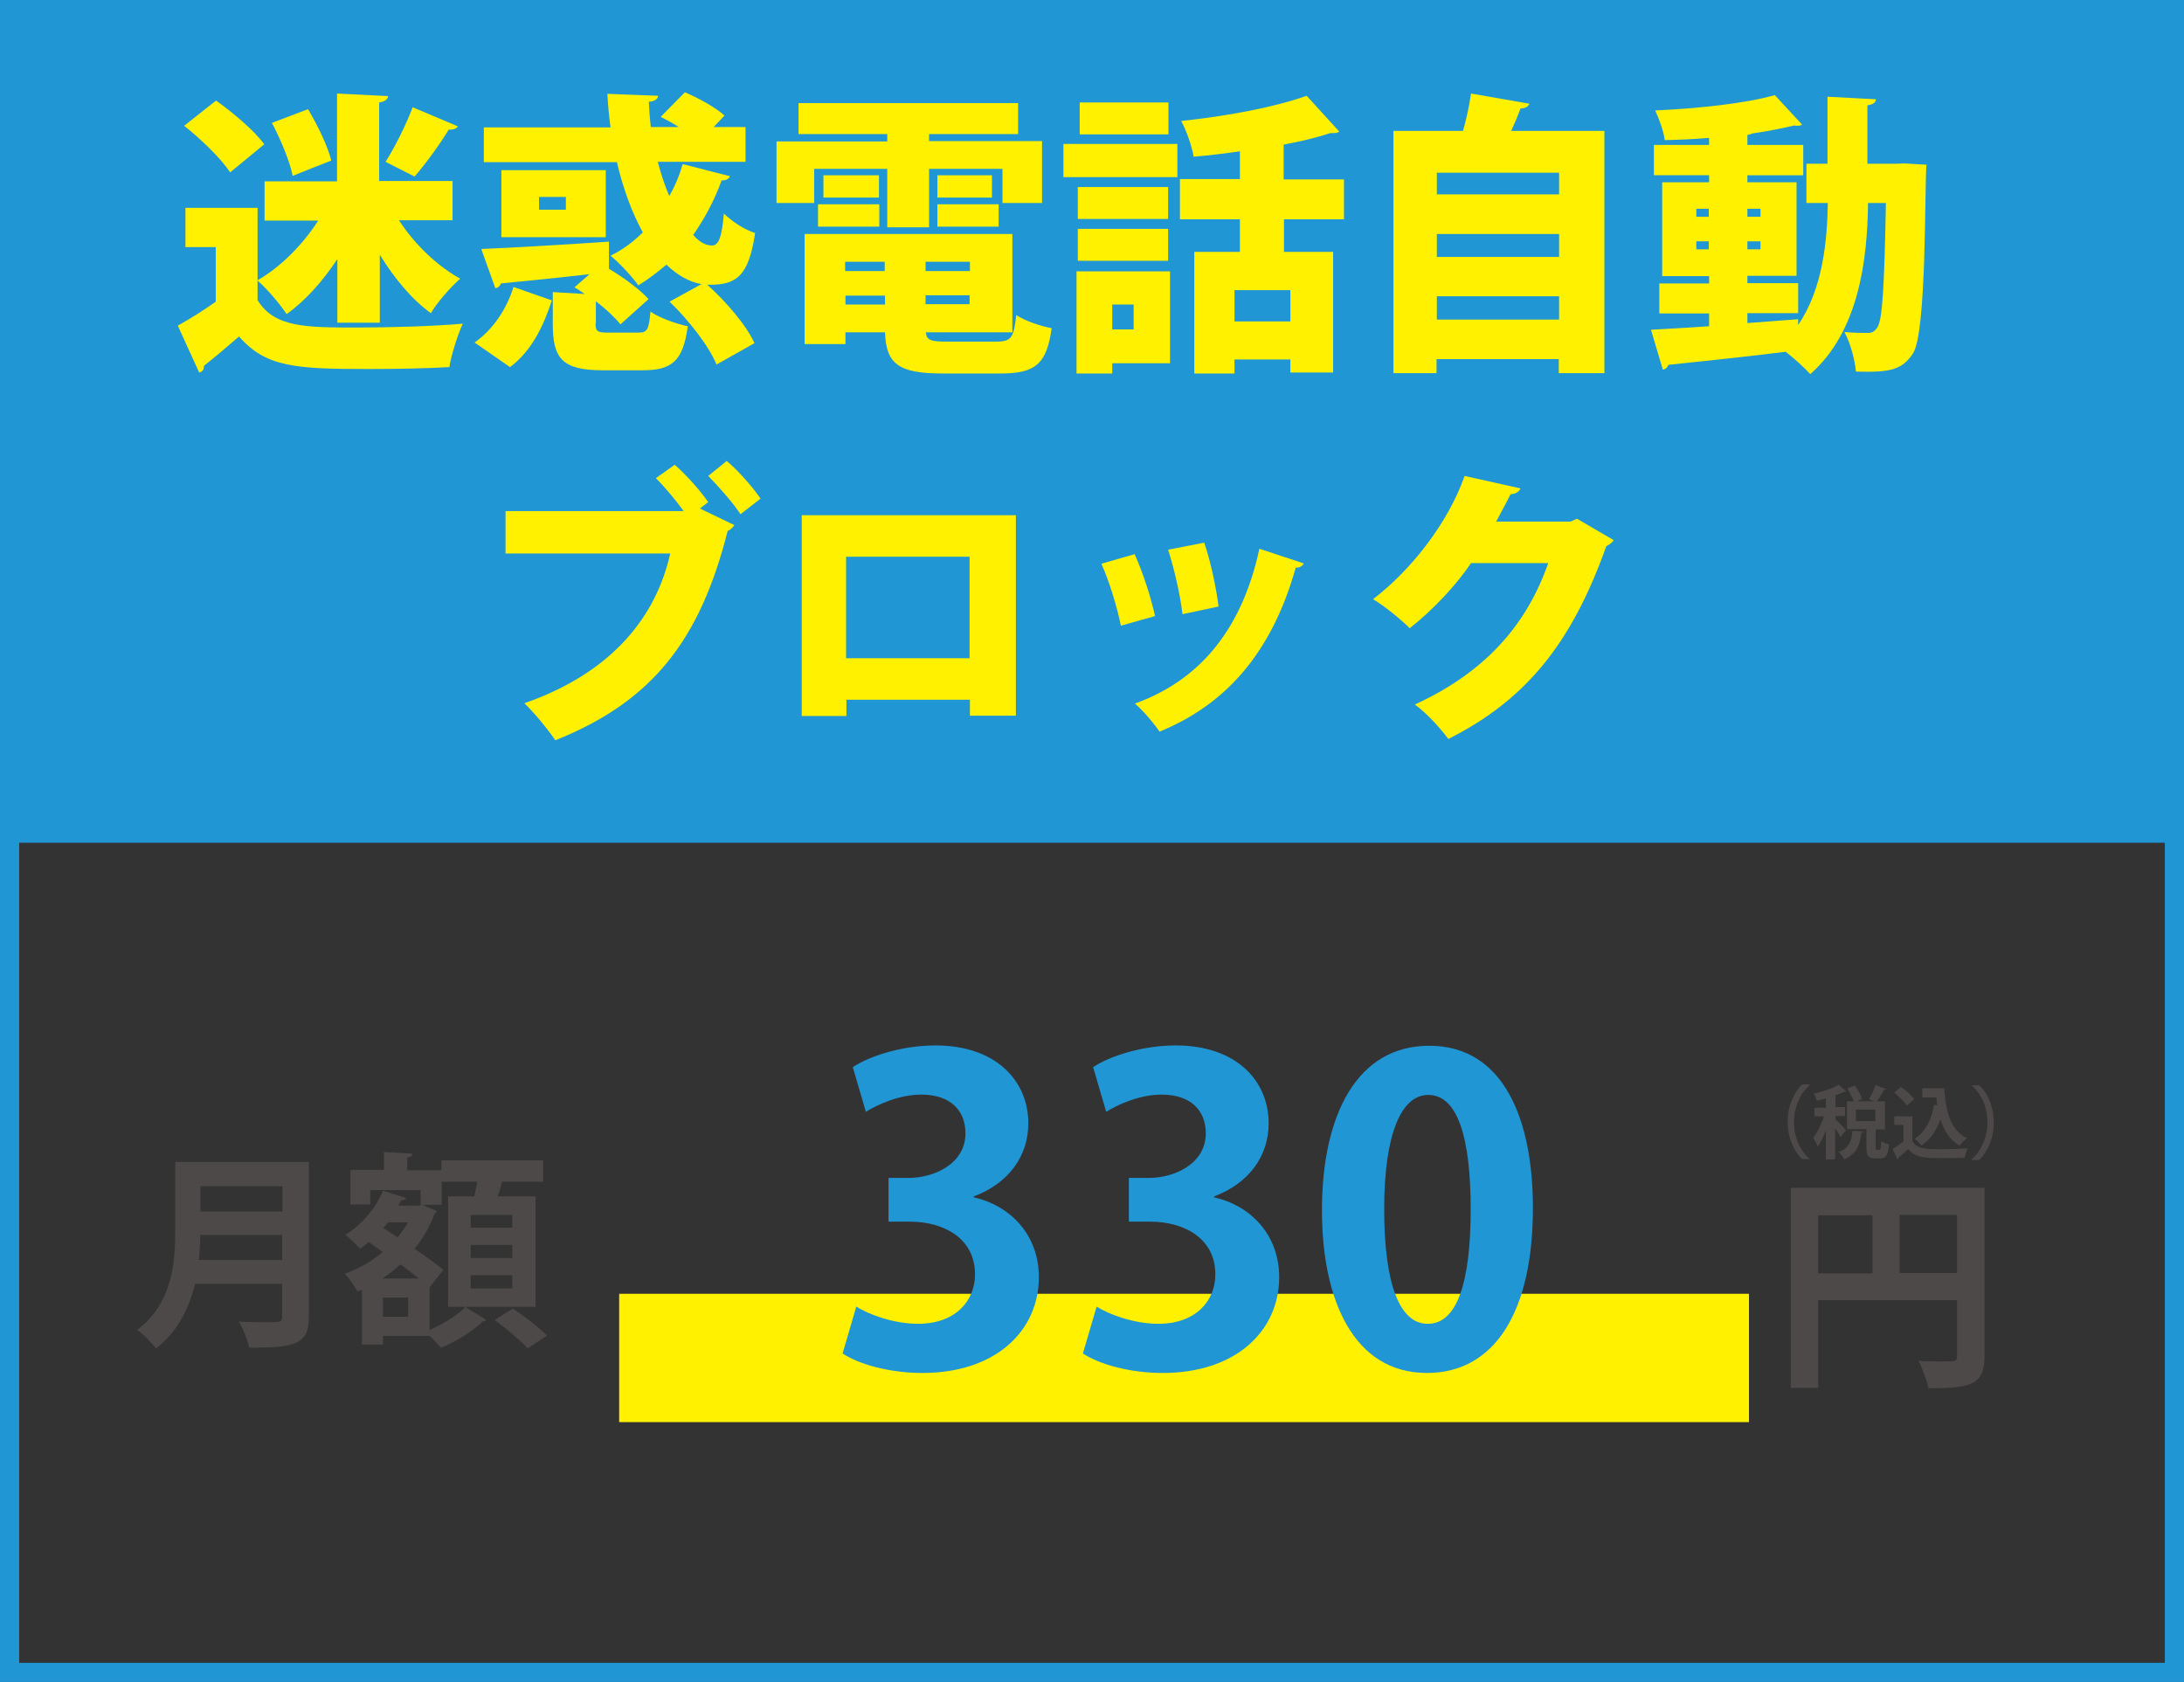
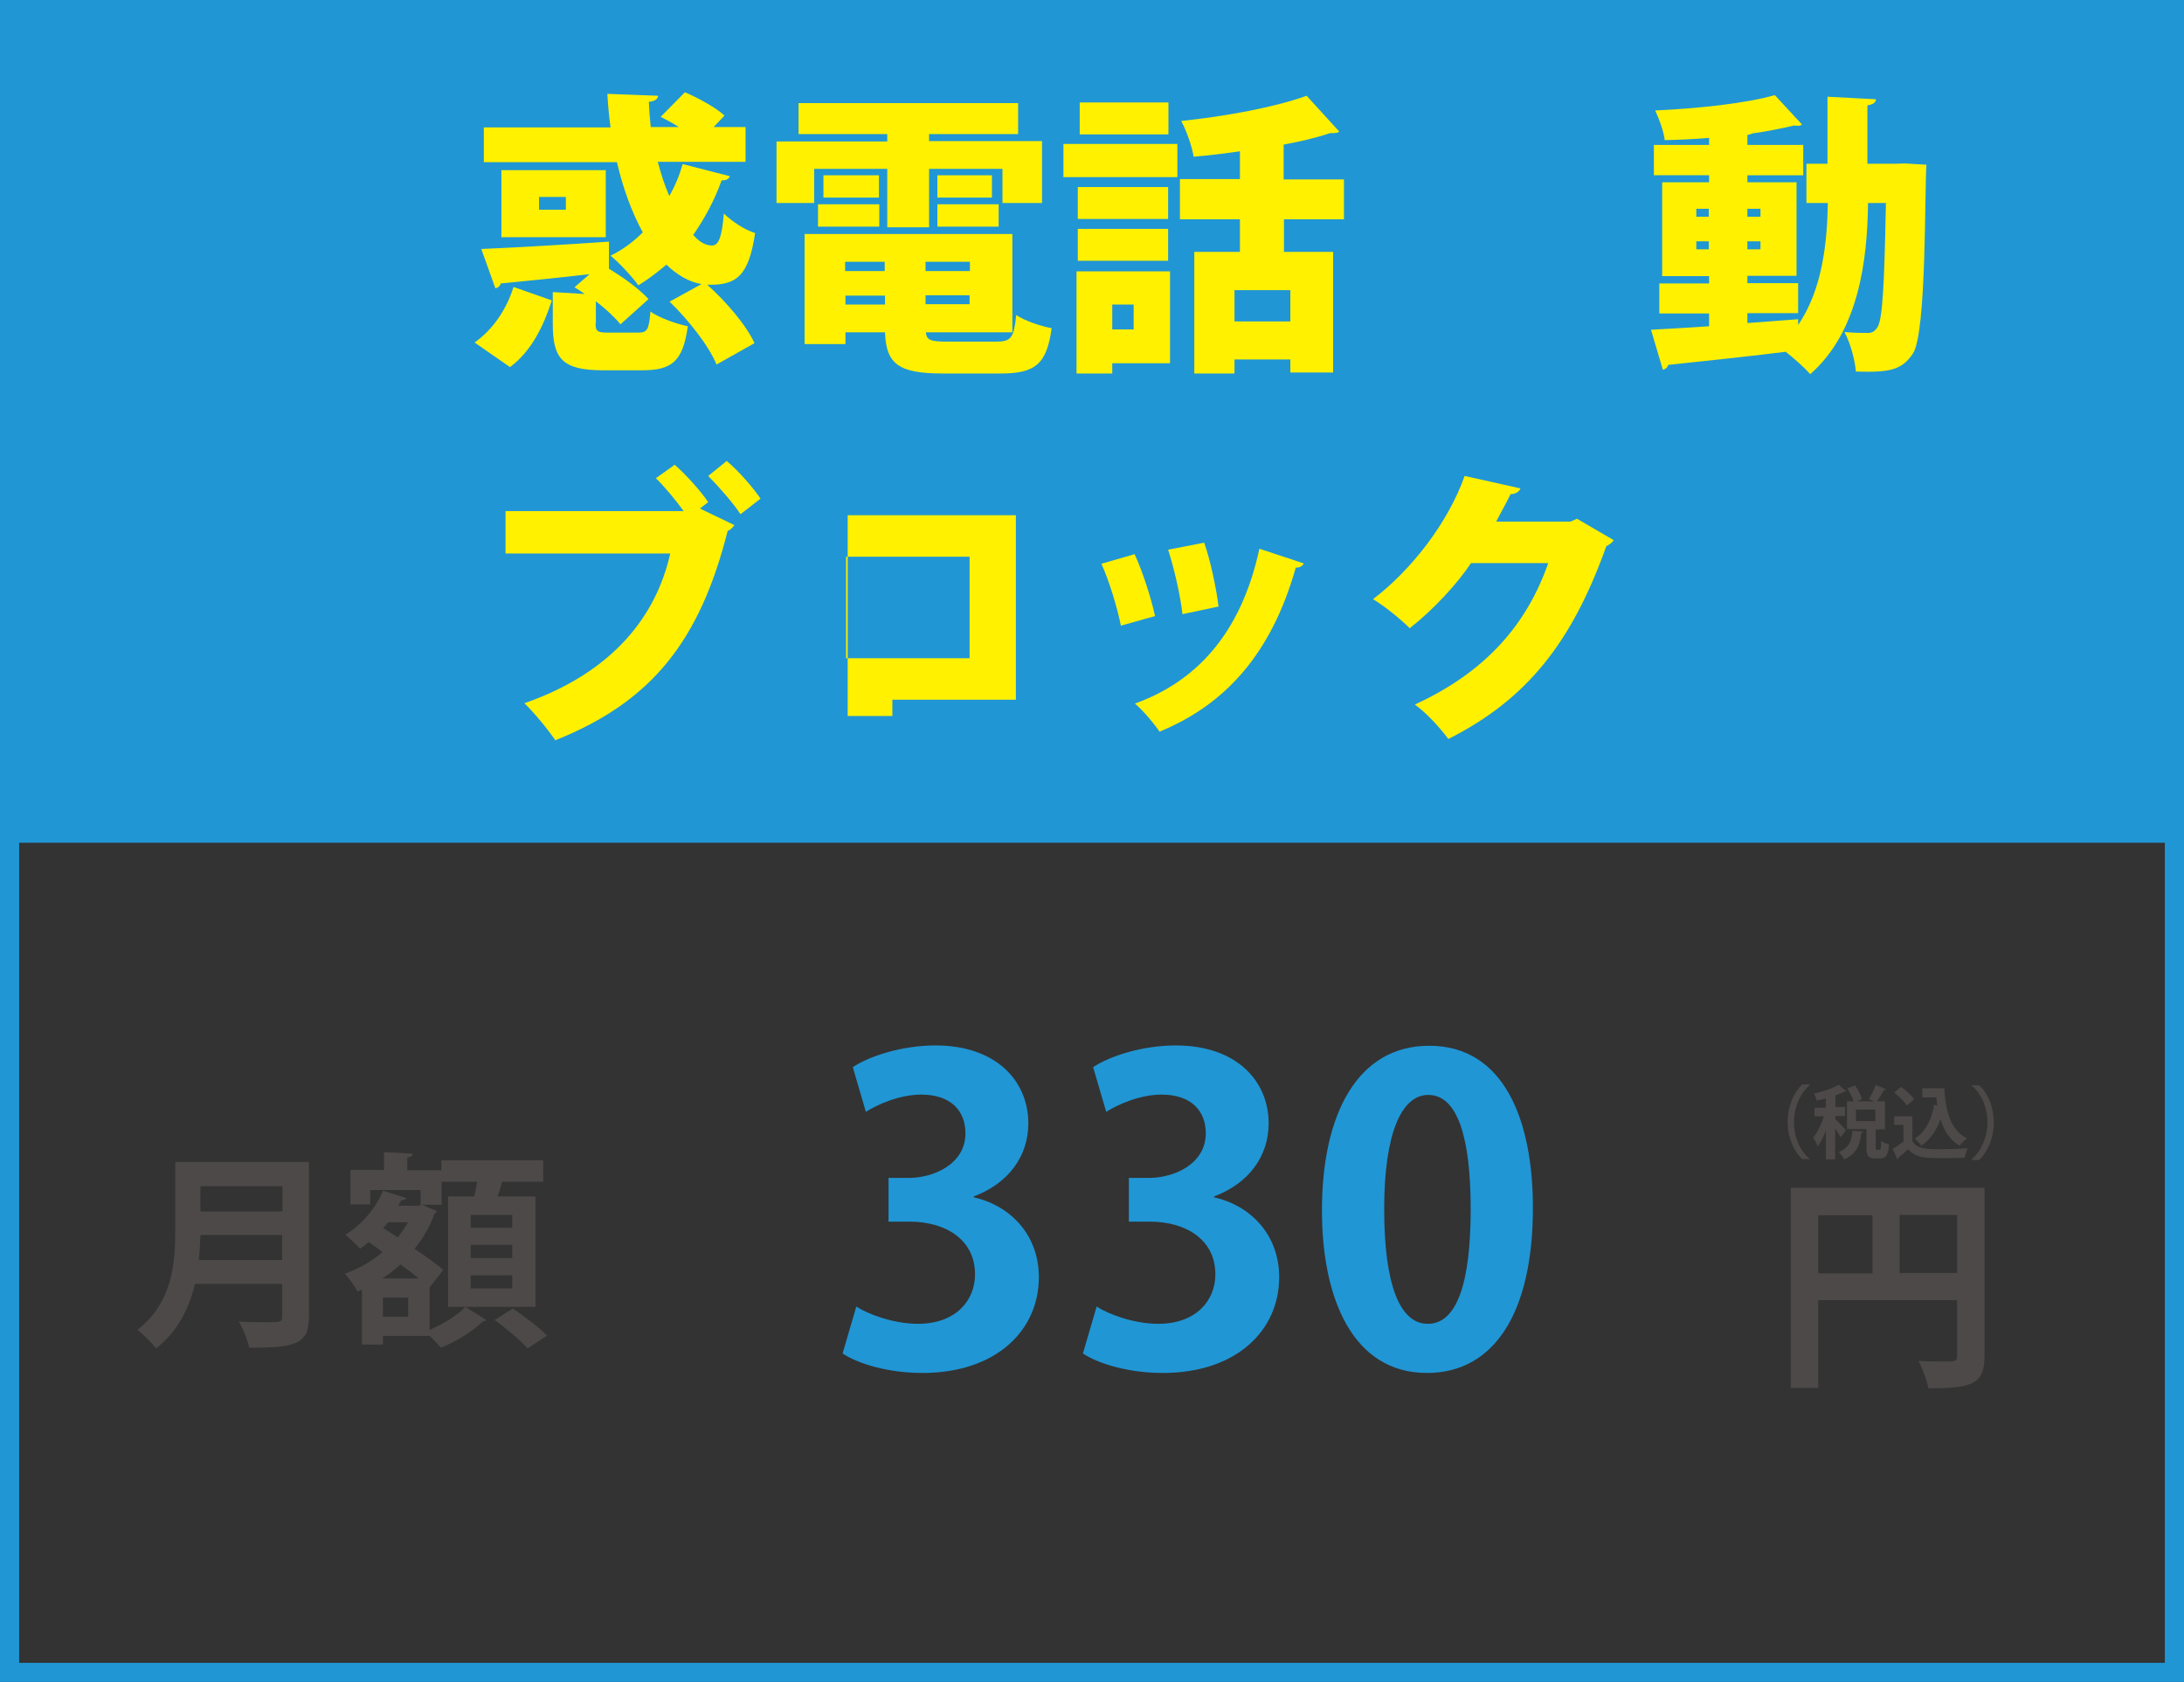
<svg xmlns="http://www.w3.org/2000/svg" version="1.1" id="迷惑電話撃退" x="0px" y="0px" viewBox="0 0 684.3 526.9" style="enable-background:new 0 0 684.3 526.9;" xml:space="preserve">
  <rect x="0" y="0" width="684.3" height="526.9" fill="#333333" stroke="none" />
  <style type="text/css">
	.st0{fill:#2096D5;}
	.st1{fill:none;stroke:#2096D5;stroke-width:12;stroke-miterlimit:10;}
	.st2{fill:#FFF100;}
	.st3{fill:#4C4948;}
</style>
  <rect class="st0" width="684.3" height="264" />
  <rect class="st1" width="684.3" height="526.9" />
  <g>
-     <path class="st2" d="M105.6,81.3c-4.5,6.8-9.9,12.9-15.8,17.1c-2.1-3.2-6.2-8-9.1-10.5V94c5.2,8.6,15.2,8.6,31.1,8.6   c10.9,0,23.9-0.4,33.2-1.2c-1.5,3.2-3.6,9.7-4.2,13.6c-6.9,0.4-16.2,0.6-25.1,0.6c-22.9,0-32.4-0.5-40.8-10.2   c-3.8,3.3-7.7,6.6-11,9.2c0,1.2-0.4,1.8-1.5,2.1L55.7,102c3.8-2.1,8-4.7,11.9-7.5V77.4h-9.5V65.1h22.6v22.7   c7.3-4.2,14.2-11.2,19-18.7H82.9V56.8h22.7V29.3l16,0.8c-0.1,1-0.9,1.7-2.8,2v24.6h23V69H125c4.8,7.4,11.8,14.2,19.2,18.3   c-2.9,2.5-7.2,7.4-9.2,10.8c-6.1-4.4-11.5-11-16-18.3v21.3h-13.3V81.3z M67.7,31.5c5.3,3.8,12,9.4,15.1,13.7l-10.7,8.8   c-2.7-4.2-9.1-10.4-14.4-14.6L67.7,31.5z M96.5,34.2c3,5,6.2,11.6,7.3,16.1c-4,1.6-8,3.1-12.1,4.8c-0.8-4.3-3.7-11.3-6.5-16.6   L96.5,34.2z M143.5,39.6c-0.5,0.7-1.5,1.1-2.9,1c-2.7,4.5-7.3,10.8-10.7,14.7l-9.1-4.6c3-4.7,6.5-11.8,8.5-17.1L143.5,39.6z" />
    <path class="st2" d="M172.9,94.1c-2.6,8.1-6.4,15.9-13.1,20.9l-11.1-7.7c5.8-4.1,10-10.4,12.2-17.4L172.9,94.1z M186.6,101.3   c0,2.6,0.6,2.9,4.2,2.9h9.1c2.9,0,3.4-0.8,3.9-6.6c2.6,1.9,8.2,3.9,11.7,4.6c-1.5,11.1-5.1,13.8-14.3,13.8h-12.2   c-12.9,0-15.8-3.7-15.8-14.5v-10l10,0.6c-1.1-0.8-2.2-1.5-3.2-2.1l4.7-4.1c-10.5,1.2-20.6,2.2-27.8,2.9c-0.2,0.8-0.9,1.4-1.7,1.5   L150.8,78c9.7-0.4,25.3-1.3,40-2.3v8.5c4.7,2.8,9.7,6.5,12.4,9.5l-8.8,7.9c-1.7-2.1-4.5-4.8-7.7-7.2V101.3z M228.7,55.2   c-0.3,0.8-1.2,1.4-2.6,1.3c-2.2,6.2-5.3,11.9-8.9,17.1c1,1.1,3,3.3,5.9,3.3c2.1,0,3.1-2.7,3.7-10c2.6,2.5,6.5,5.1,9.8,6.1   c-2,13.5-5.9,16.3-14.4,16.2h-0.6c5.9,5.3,12.2,12.6,14.8,18.3l-11.9,6.7c-2.3-5.7-8.7-13.9-14.7-19.7l10-5.5   c-4-0.7-7.7-2.9-11-6.1c-2.8,2.4-5.7,4.6-8.8,6.5c-1.8-2.6-6.1-7.2-8.7-9.3c3.7-1.8,7.1-4.3,10.1-7.3c-3.4-6.2-6.2-13.8-8.1-22   h-41.7V39.9h39.7c-0.5-3.5-0.8-7-1-10.5l15.9,0.6c-0.1,1-0.9,1.7-2.9,1.9c0.1,2.6,0.3,5.3,0.6,7.9h8.8c-1.9-1.2-3.9-2.3-5.7-3.2   l7.6-7.7c4.2,1.8,9.7,4.8,12.4,7.3l-3.4,3.6h10v10.9h-27.5c1,3.8,2.2,7.5,3.6,10.7c1.8-3.1,3.2-6.5,4.2-10L228.7,55.2z M157.1,53.3   h32.7v21h-32.7V53.3z M177.3,65.7v-4h-8.4v4H177.3z" />
    <path class="st2" d="M255.1,52.9v10.7h-11.8V44.3H278V42h-27.8v-9.7H319V42h-27.9v2.2h35.4v19.4h-12.4V52.9h-23v18.3H278V52.9   H255.1z M290.1,104.1c0.2,2.5,1.6,2.9,6.4,2.9h15.9c4.4,0,5.3-1.3,6-8.3c2.7,1.8,7.7,3.5,11.1,4.1c-1.5,11.2-5.1,14.2-15.9,14.2   h-18.3c-13.6,0-17.7-2.9-18-12.9h-12.4v3.7h-12.8V73.3h65.1v30.8H290.1z M256.3,71v-7h19.2v7H256.3z M258,54.9h17.4v7H258V54.9z    M277.2,82h-12.4v2.9h12.4V82z M264.9,92.6v2.8h12.4v-2.8H264.9z M303.9,84.9V82H290v2.9H303.9z M290,95.3h13.8v-2.8H290V95.3z    M293.7,54.9h17.1v7h-17.1V54.9z M293.7,71v-7h19.2v7H293.7z" />
    <path class="st2" d="M333.2,55.5V45.1h35.7v10.4H333.2z M366.6,85v28.8h-18.1v3.2h-11.2V85H366.6z M366,58.6v10h-28.3v-10H366z    M337.7,81.7v-10H366v10H337.7z M366.1,32.1v10h-27.8v-10H366.1z M355.2,95.4h-6.7v7.8h6.7V95.4z M421.2,68.7h-18.9v10.2h15.4v37.8   h-13.4v-4.1h-17.5v4.4h-12.6V78.9h14.3V68.7h-18.8V56.1h18.8v-8.7c-4.9,0.7-9.8,1.3-14.5,1.7c-0.5-3.2-2.3-8.3-3.9-11.2   c14.2-1.5,29.3-4.3,39.3-7.9l10.2,11.2c-0.5,0.5-1.2,0.5-2.8,0.5c-4.2,1.4-9.2,2.6-14.6,3.6v10.9h18.9V68.7z M404.3,100.7v-9.8   h-17.5v9.8H404.3z" />
-     <path class="st2" d="M479.2,32.5c-0.4,0.9-1.2,1.4-2.8,1.5c-0.8,2.2-1.8,4.6-2.9,7h29.2v75.9h-14.3v-4.4h-38.3v4.4h-13.5V41h21.8   c1.1-3.9,2-8.1,2.5-11.7L479.2,32.5z M488.5,54.1h-38.3v6.8h38.3V54.1z M488.5,73.3h-38.3v7.2h38.3V73.3z M450.2,100.1h38.3v-7.3   h-38.3V100.1z" />
    <path class="st2" d="M596.7,51.2l6.9,0.4c-0.6,7.4,0.1,52.4-4.2,59.1c-3.5,5.3-7.4,6-17.9,5.7c-0.3-3.6-1.7-8.9-3.6-12.4   c3,0.3,5.6,0.3,7.3,0.3c1.3,0,2.1-0.4,3-1.7c1.6-2.3,2.2-12.4,2.7-39h-5.6c-0.2,17.6-2.8,40.2-18.1,53.6c-1.7-1.9-5-4.9-7.7-7   c-13.6,1.7-27.5,3.1-36.8,4.1c-0.2,0.8-0.9,1.4-1.7,1.5l-3.7-12.5c4.9-0.3,11.2-0.6,18.2-1.1v-4h-15.6v-9.4h15.6v-2.3h-14.7V57.1   h14.7v-2.2h-17.3v-9.5h17.3v-2.2c-4.7,0.4-9.4,0.6-13.9,0.7c-0.3-2.7-1.8-6.8-3-9.3c13.4-0.6,28.4-2.2,37.5-4.8l8.5,9.2   c-0.3,0.3-0.7,0.4-1.4,0.4c-0.4,0-0.6,0-1-0.1c-3.8,0.9-8.2,1.8-13.1,2.5c-0.4,0.2-0.9,0.3-1.6,0.5v3.1H565v9.5h-17.5v2.2h15.4   v29.3h-15.4v2.3h15.9v9.4h-15.9v3.1c5.3-0.4,10.6-0.8,15.9-1.2v1.8c7.8-11.4,9.1-26.5,9.3-38.2H566V51.3h6.6v-21l15.2,0.8   c-0.1,1-0.8,1.6-2.7,1.9v18.3h8.8L596.7,51.2z M531.5,65.4v2.5h3.9v-2.5H531.5z M531.5,78.1h3.9v-2.5h-3.9V78.1z M551.6,65.4h-4.1   v2.5h4.1V65.4z M551.6,78.1v-2.5h-4.1v2.5H551.6z" />
    <path class="st2" d="M211.4,145.6c3.6,3.1,8.2,8.3,10.5,11.7l-2.6,2l10.8,5.2c-0.5,0.7-1.2,1.5-2.1,1.8   c-8.7,34.4-23.7,53.5-54,65.6c-2.6-3.8-6.8-8.8-9.7-11.6c28.1-9.8,41.4-27.7,45.7-46.9h-51.6v-13.3h55.8c-2.3-3.2-6.1-7.8-8.7-10.3   L211.4,145.6z M232,161.1c-1.9-3.1-7.1-9-10.1-12l5.8-4.7c3.7,3.1,8.3,8.4,10.6,11.8L232,161.1z" />
-     <path class="st2" d="M318.3,161.4v62.8h-14.4v-5h-38.7v5.1h-14v-62.9H318.3z M303.8,206.2v-31.8h-38.7v31.8H303.8z" />
+     <path class="st2" d="M318.3,161.4v62.8v-5h-38.7v5.1h-14v-62.9H318.3z M303.8,206.2v-31.8h-38.7v31.8H303.8z" />
    <path class="st2" d="M355.5,173.6c2.5,5.4,5.2,13.8,6.4,19.4l-10.7,3c-1.2-5.9-3.6-13.8-6.1-19.4L355.5,173.6z M408.5,176.5   c-0.3,0.7-1.2,1.4-2.5,1.3c-7.7,27.3-22.4,43.1-42.7,51.4c-1.5-2.3-5.1-6.6-7.7-8.8c18.6-6.7,33.1-21.2,39-48.5L408.5,176.5z    M377.3,170c1.9,5.3,3.8,14.2,4.5,20l-11.3,2.4c-0.7-6.2-2.7-14.6-4.5-20.2L377.3,170z" />
    <path class="st2" d="M505.6,169.2c-0.4,0.8-1.5,1.5-2.3,1.9c-10.8,30.2-24.9,48-49.5,60.4c-2.3-3.1-6.5-7.9-10.5-10.8   c22.5-10.3,35.2-25.4,41.8-44.3h-24.2c-4.3,6.5-11.9,14.7-19.2,20.4c-2.7-2.7-7.8-6.9-11.5-9.1c11.7-8.9,23.4-23.6,28.7-38.6   l17.5,3.9c-0.4,1.1-1.7,1.8-3.1,1.8c-1.4,2.9-3.1,5.8-4.5,8.6h23.3l2-0.9L505.6,169.2z" />
  </g>
-   <rect x="194" y="405.3" class="st2" width="354" height="40.2" />
  <g>
    <path class="st3" d="M96.8,364v48.4c0,8.7-4.1,9.8-18.7,9.8c-0.5-2.3-2-6.1-3.3-8.2c3.1,0.2,6.5,0.2,8.9,0.2c4.3,0,4.7,0,4.7-1.9   v-10.1H61.1c-1.8,7.5-5.4,15-12.2,20.2c-1.2-1.6-4.2-4.6-5.9-5.8c11-8.4,11.9-20.9,11.9-31V364H96.8z M62.8,386.9   c-0.1,2.5-0.2,5.1-0.5,7.8h26.1v-7.8H62.8z M88.5,371.6H62.8v7.9h25.7V371.6z" />
    <path class="st3" d="M134.6,403.3v13.3c4.3-1.8,8.9-4.7,11.2-7.2l6.6,4.1c-0.2,0.2-0.6,0.4-1.2,0.5c-2.6,2.7-8.3,6.3-13,8.2   c-0.9-1-2.3-2.5-3.6-3.7H120v2.7h-6.6v-17.2l-1.4,0.6c-0.8-1.6-2.6-4.2-4-5.6c4.3-1.5,8.4-3.8,11.9-6.8c-1.5-1.1-3-2.1-4.4-3.1   c-0.9,0.8-1.8,1.5-2.7,2.1c-1.1-1.2-3.2-3.3-4.6-4.4c4.9-2.9,9.5-8.2,11.8-13.8l7.3,2.3c-0.2,0.5-0.7,0.7-1.6,0.7   c-0.3,0.6-0.6,1.1-0.9,1.7h6.3l1.2-0.3c1.7,0.8,3.1,1.4,4.6,2c-0.2,0.5-0.5,0.7-0.8,0.9c-1.4,4-3.6,7.7-6.2,10.9   c3.5,2.4,6.8,4.7,9,6.6L134.6,403.3z M116,372.7v4.6h-6.2v-10.8h10.5v-5.6l9,0.5c-0.1,0.7-0.5,1-1.7,1.2v4h10.8v10.8h-6.6v-4.6H116   z M131.2,400.5c-1.7-1.4-3.6-2.9-5.7-4.4c-1.8,1.6-3.7,3.1-5.7,4.4H131.2z M127.9,412.5v-6H120v6H127.9z M124.6,387.6   c1.2-1.5,2.3-3.1,3.3-4.7h-6.3c-0.5,0.6-1,1.2-1.5,1.8L124.6,387.6z M167.8,374.8v34.6h-27.4v-34.6h8.2c0.3-1.5,0.7-3.1,0.9-4.6   h-11.2v-6.7h31.9v6.7h-12.9c-0.4,1.4-0.8,3.1-1.4,4.6H167.8z M160.5,384.6v-4h-13v4H160.5z M160.5,394.1V390h-13v4.1H160.5z    M160.5,403.6v-4.1h-13v4.1H160.5z M165.3,422.4c-2.1-2.4-6.8-6.3-10.3-8.9l5.7-3.6c3.5,2.4,8.3,6,10.7,8.5L165.3,422.4z" />
  </g>
  <g>
    <path class="st3" d="M621.8,372.2v52.7c0,9-4.4,10-17.6,10c-0.4-2.4-1.9-6.3-3.1-8.6c2.8,0.2,5.8,0.2,7.9,0.2c3.8,0,4.2,0,4.2-1.8   v-17.4h-43.5v27.5h-8.6v-62.7H621.8z M569.7,380.7v18.2h17v-18.2H569.7z M595.2,398.8h18v-18.2h-18V398.8z" />
  </g>
  <g>
    <path class="st3" d="M567,340c-2.7,2.2-4.9,6.6-4.9,11.5c0,5.1,2.2,9.3,4.9,11.5v0.1h-2.3c-2.5-2.2-4.6-6.6-4.6-11.7   c0-5,2.1-9.4,4.6-11.7h2.3V340z" />
    <path class="st3" d="M575,350.5c0.7,0.7,2.9,2.9,3.4,3.5l-1.7,2.3c-0.3-0.7-1-1.8-1.7-2.8v9.7h-2.9v-9c-0.8,2-1.7,3.8-2.6,5   c-0.2-0.8-0.9-2.1-1.4-2.8c1.3-1.6,2.6-4.3,3.4-6.7h-3V347h3.6v-2.9c-1,0.3-2,0.5-2.9,0.7c-0.1-0.6-0.5-1.6-0.9-2.2   c2.9-0.6,6-1.7,7.8-2.8l2.4,2.1c-0.1,0.1-0.3,0.1-0.6,0.1c-0.8,0.4-1.8,0.8-2.8,1.1v3.7h3v2.8h-3V350.5z M583.8,354.5   c0,0.2-0.2,0.4-0.6,0.4c-0.4,3.3-1.2,6.5-5.4,8.3c-0.3-0.7-1.1-1.8-1.7-2.3c3.5-1.4,4.1-3.8,4.3-6.7L583.8,354.5z M587.7,359.4   c0,0.7,0,0.8,0.4,0.8h0.8c0.3,0,0.5-0.4,0.5-2.8c0.5,0.5,1.8,0.9,2.5,1.1c-0.3,3.4-1,4.4-2.7,4.4h-1.7c-2.2,0-2.7-0.9-2.7-3.5v-5.7   h-6.1V345h2.1c-0.4-1.2-1.2-2.8-2-4l2.4-1c0.9,1.3,1.9,3.1,2.2,4.3l-1.6,0.7h5.4l-1.6-0.7c0.7-1.2,1.6-3,2.1-4.4l3.3,1.3   c-0.1,0.2-0.3,0.3-0.7,0.2c-0.5,1.1-1.5,2.5-2.2,3.6h2.5v8.8h-2.9V359.4z M581.5,347.6v3.6h6.1v-3.6H581.5z" />
    <path class="st3" d="M599.2,349.6v7.9c1.5,2.5,4.5,2.5,8.8,2.5c2.8,0,6.2-0.1,8.5-0.3c-0.3,0.7-0.8,2.2-0.9,3   c-1.8,0.1-4.4,0.1-6.8,0.1c-5.5,0-8.5,0-10.9-2.8c-1.1,1-2.2,1.9-3.1,2.7c0,0.3-0.1,0.4-0.3,0.5l-1.5-3.3c1.1-0.6,2.3-1.5,3.4-2.3   v-5.2h-2.9v-2.7H599.2z M595.6,340.5c1.5,1,3.3,2.6,4.2,3.8l-2.3,2c-0.8-1.2-2.5-2.8-4-4L595.6,340.5z M602.4,340.9h6.8   c0.4,7.1,1.9,13.1,7.1,15.7c-0.7,0.5-1.8,1.6-2.3,2.3c-3.1-1.8-4.9-4.7-6-8.3c-1.2,3.5-3.2,6.4-6,8.3c-0.4-0.6-1.4-1.7-2.1-2.2   c3.3-2,5.3-5.9,6.1-10.6l1,0.2c-0.1-0.8-0.2-1.7-0.3-2.5h-4.4V340.9z" />
    <path class="st3" d="M617.8,363.1c2.7-2.2,4.9-6.6,4.9-11.5c0-5.1-2.2-9.3-4.9-11.5v-0.1h2.3c2.6,2.2,4.6,6.6,4.6,11.7   c0,5-2.1,9.4-4.6,11.7h-2.3V363.1z" />
  </g>
  <g>
    <path class="st0" d="M305.2,375.1c11.1,2.5,20.3,11.5,20.3,25c0,16.6-13.3,30-36.5,30c-10.5,0-20-2.8-25-6.1l4.3-14.7   c3.7,2.4,11.7,5.4,19.3,5.4c12,0,17.9-7.4,17.9-15.5c0-11.2-9.7-16.5-20.4-16.5h-6.7v-13.7h6.3c7.8,0,17.8-4.3,17.8-14   c0-7-4.6-12.1-13.8-12.1c-6.8,0-13.6,3-17.4,5.4l-4.1-14c5.1-3.4,15.3-6.8,25.9-6.8c19.1,0,29.1,11.2,29.1,24.4   c0,10.3-6.2,18.8-17.1,22.9V375.1z" />
    <path class="st0" d="M380.5,375.1c11.1,2.5,20.3,11.5,20.3,25c0,16.6-13.3,30-36.5,30c-10.5,0-20-2.8-25-6.1l4.3-14.7   c3.7,2.4,11.7,5.4,19.3,5.4c12,0,17.9-7.4,17.9-15.5c0-11.2-9.7-16.5-20.4-16.5h-6.7v-13.7h6.3c7.8,0,17.8-4.3,17.8-14   c0-7-4.6-12.1-13.8-12.1c-6.8,0-13.6,3-17.4,5.4l-4.1-14c5.1-3.4,15.3-6.8,25.9-6.8c19.1,0,29.1,11.2,29.1,24.4   c0,10.3-6.2,18.8-17.1,22.9V375.1z" />
    <path class="st0" d="M414.2,379.2c0-30.3,11.2-51.6,33.6-51.6c23.4,0,32.5,23.2,32.5,50.8c0,32.9-12.2,51.7-33.2,51.7   C424,430.1,414.2,407,414.2,379.2z M447.4,414.7c9,0,13.4-12.6,13.4-35.9c0-22.5-4.1-35.8-13.3-35.8c-8.4,0-13.8,12.1-13.8,35.8   c0,23.6,4.9,35.9,13.6,35.9H447.4z" />
  </g>
</svg>